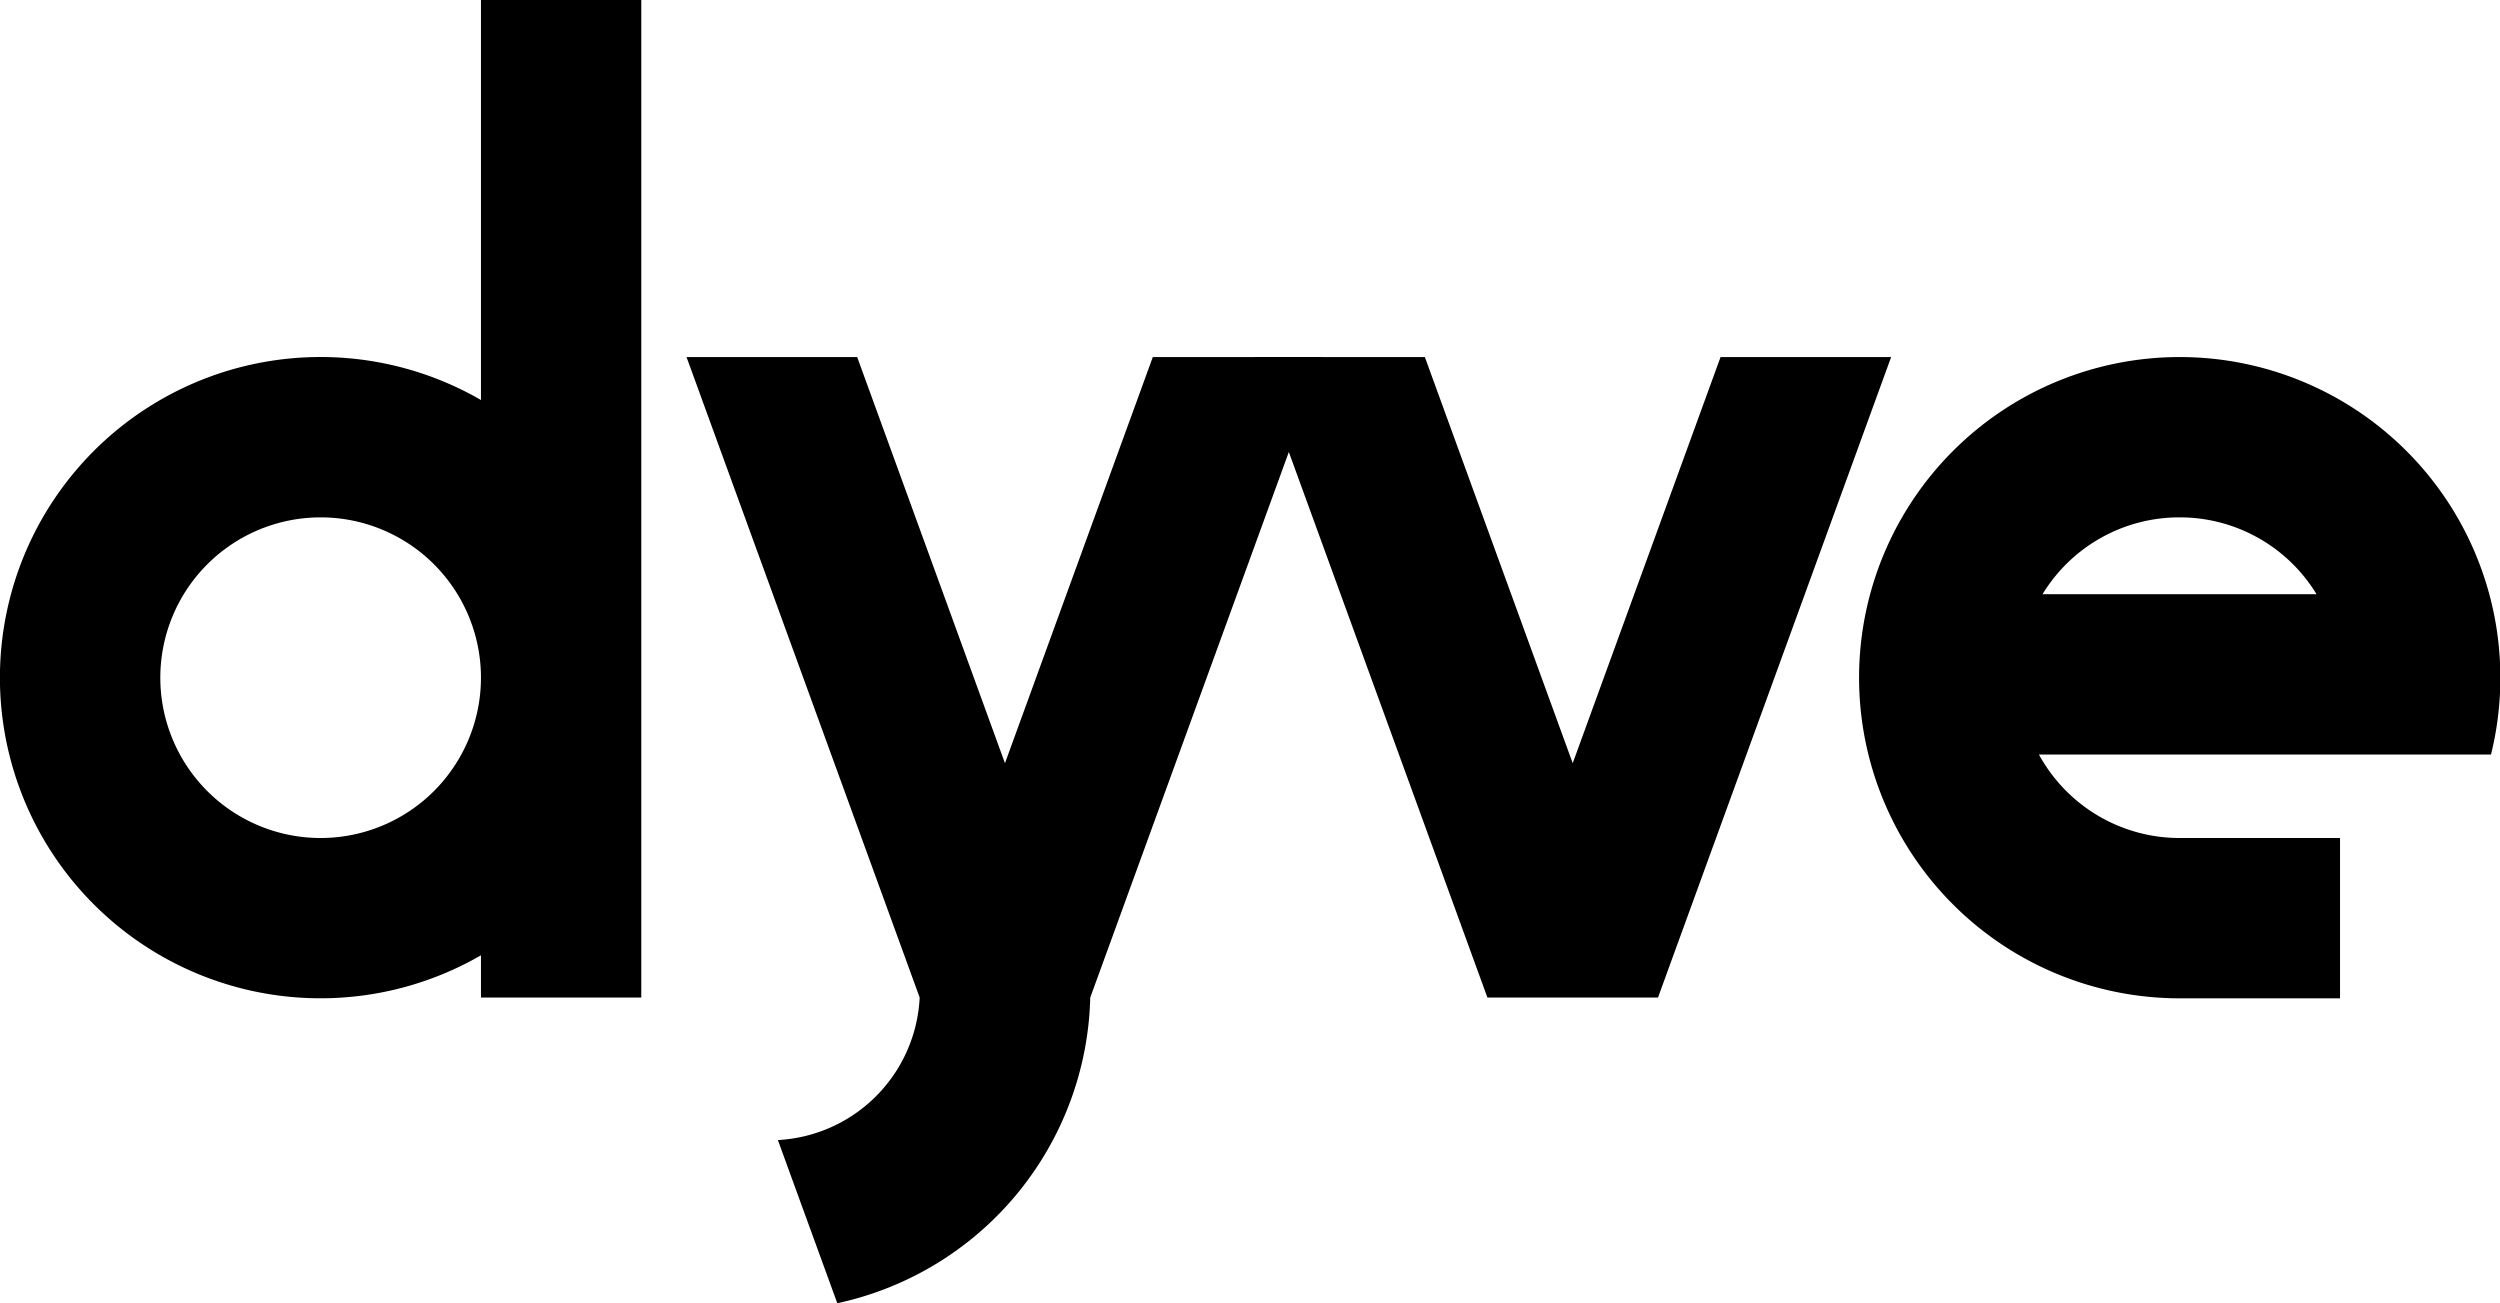
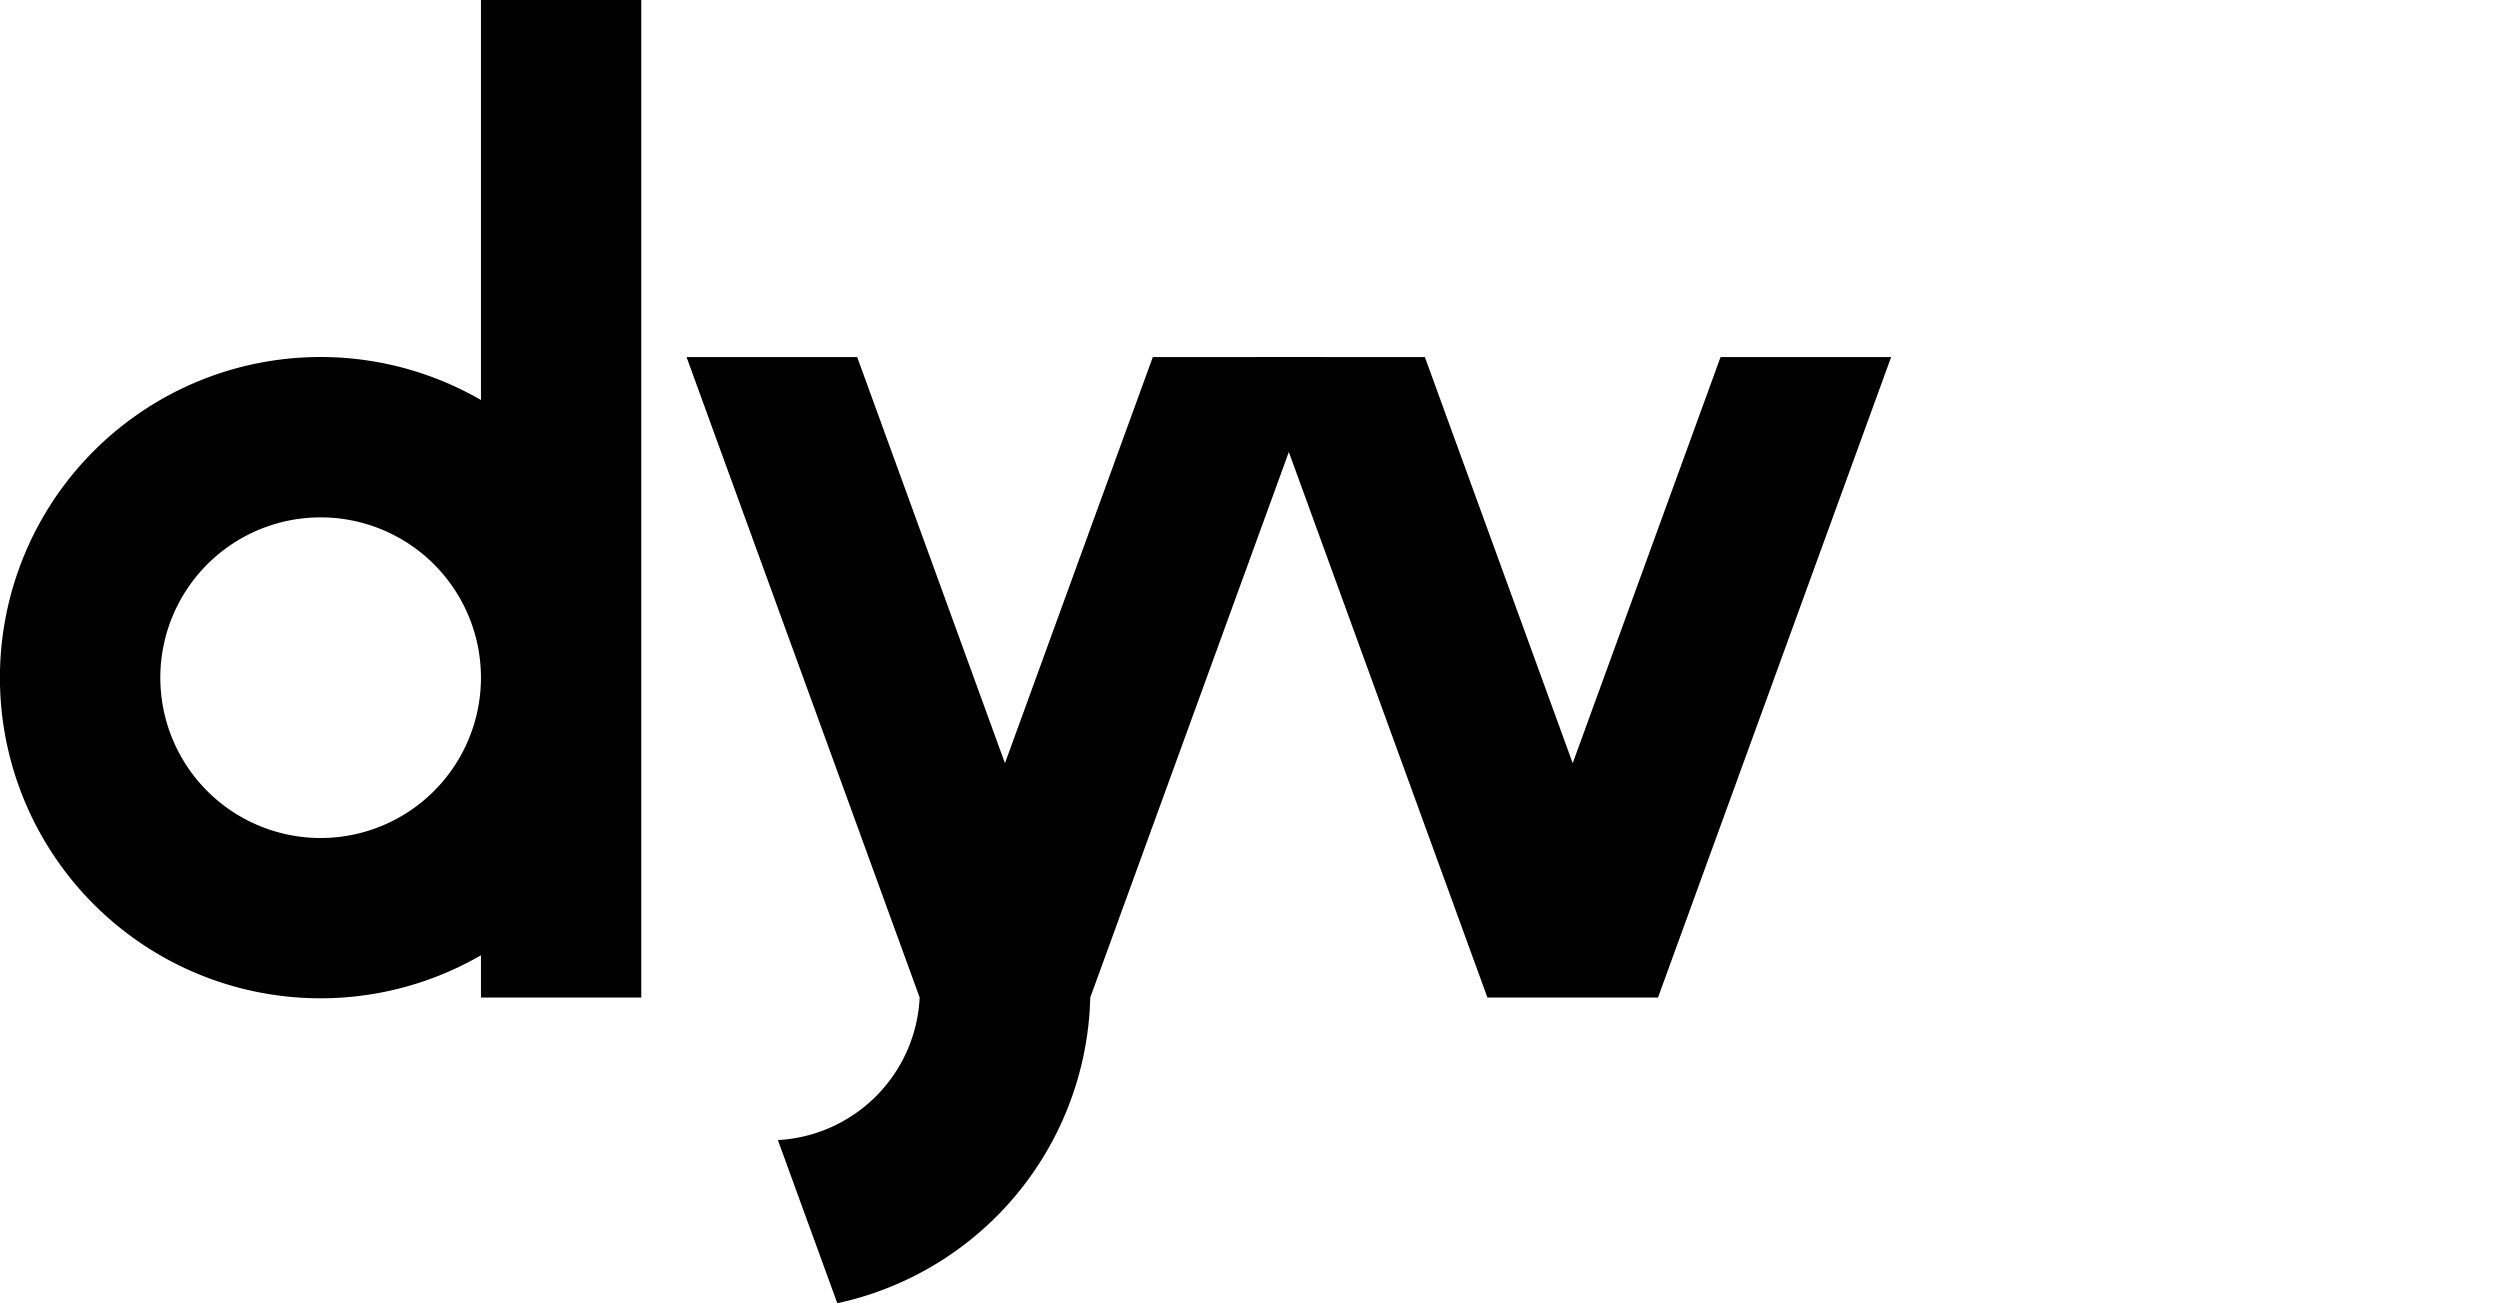
<svg xmlns="http://www.w3.org/2000/svg" id="Ebene_1" data-name="Ebene 1" viewBox="0 0 350.86 182.9">
  <defs>
    <style>.cls-1{fill:#000000;}</style>
  </defs>
  <path class="cls-1" d="M145.59,162.67v56.14a45,45,0,1,0,0,77.93v5.93h22.5v-140Zm-22.5,117.61a22.5,22.5,0,1,1,22.5-22.5A22.51,22.51,0,0,1,123.09,280.28Z" transform="translate(-78.09 -162.67)" />
-   <path class="cls-1" d="M429,257.78a45,45,0,1,0-45,45h22.5v-22.5H384a22.5,22.5,0,0,1-19.76-11.72h63.45A45,45,0,0,0,429,257.78Zm-45-22.5a22.46,22.46,0,0,1,19.2,10.78H364.75A22.48,22.48,0,0,1,384,235.28Z" transform="translate(-78.09 -162.67)" />
  <path class="cls-1" d="M231.1,302.67l32.72-89.89H239.88l-20.75,57-20.74-57H174.44l32.72,89.89h0a21.05,21.05,0,0,1-19.9,20l8.34,22.9a45,45,0,0,0,35.5-42.9" transform="translate(-78.09 -162.67)" />
  <polygon class="cls-1" points="208.75 140 232.69 140 232.69 140 265.41 50.11 241.47 50.11 220.72 107.11 199.97 50.11 176.03 50.11 208.75 140 208.75 140" />
</svg>